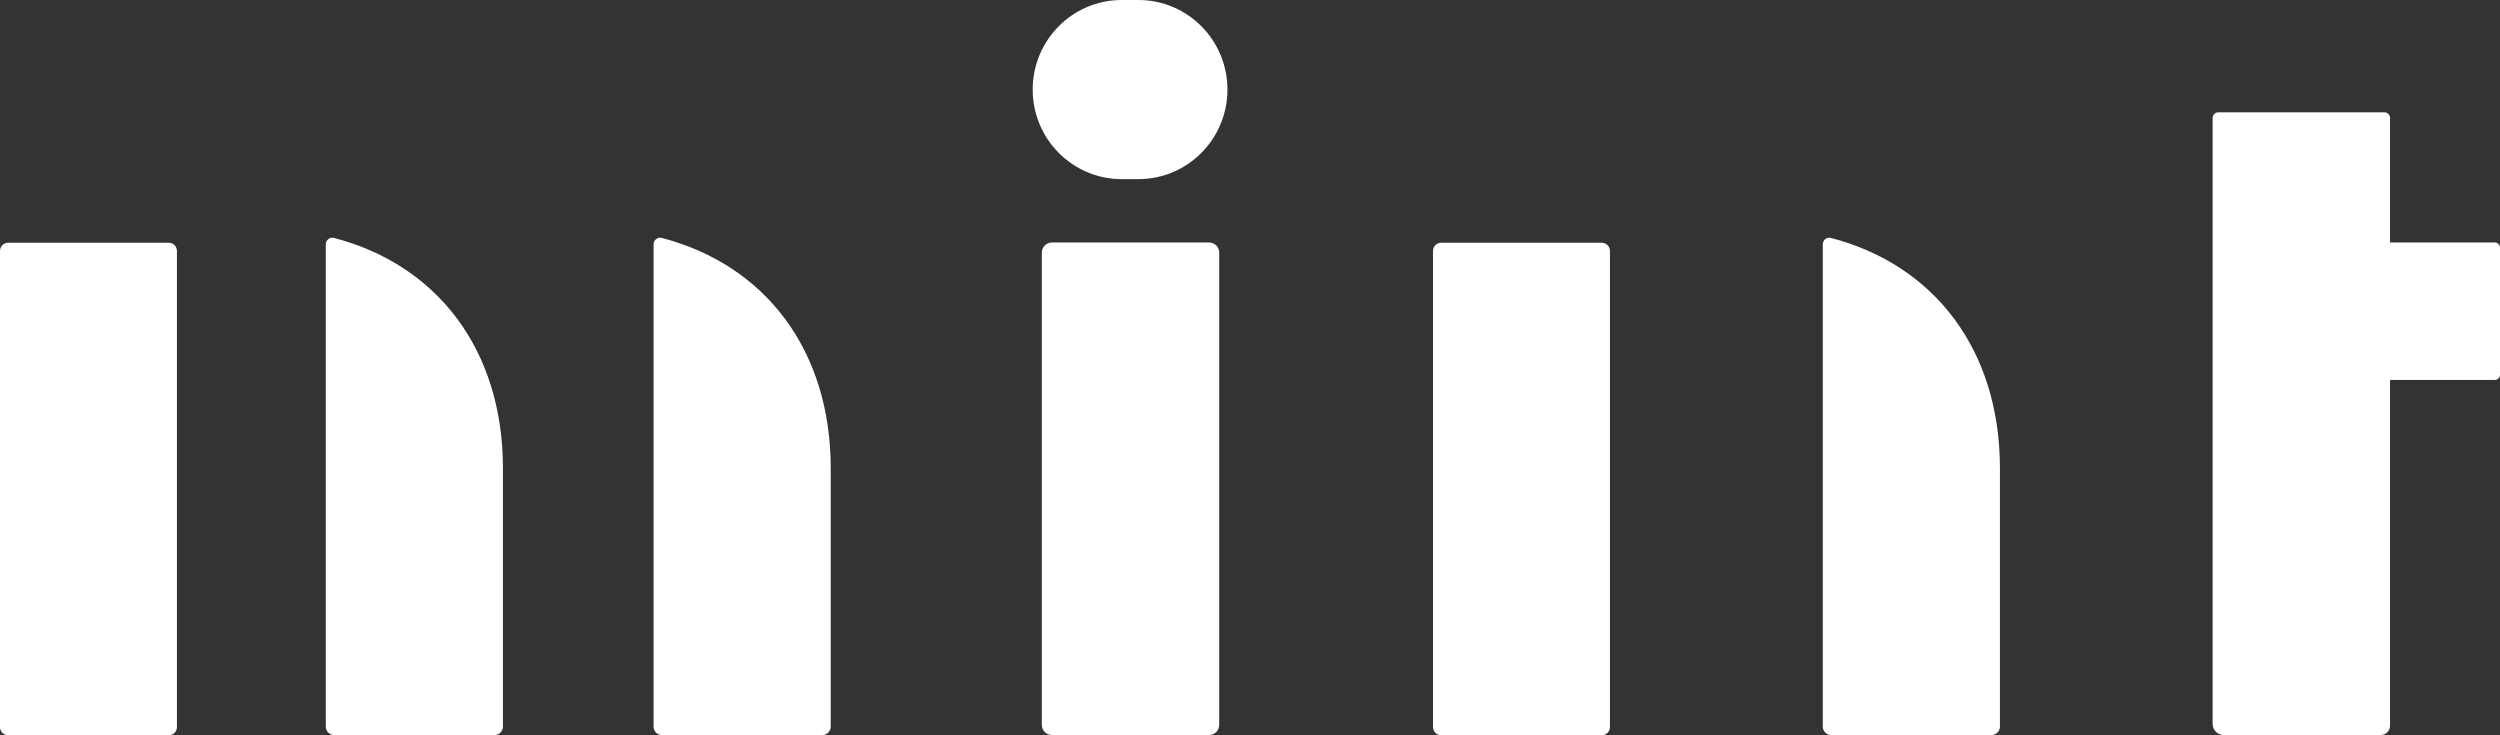
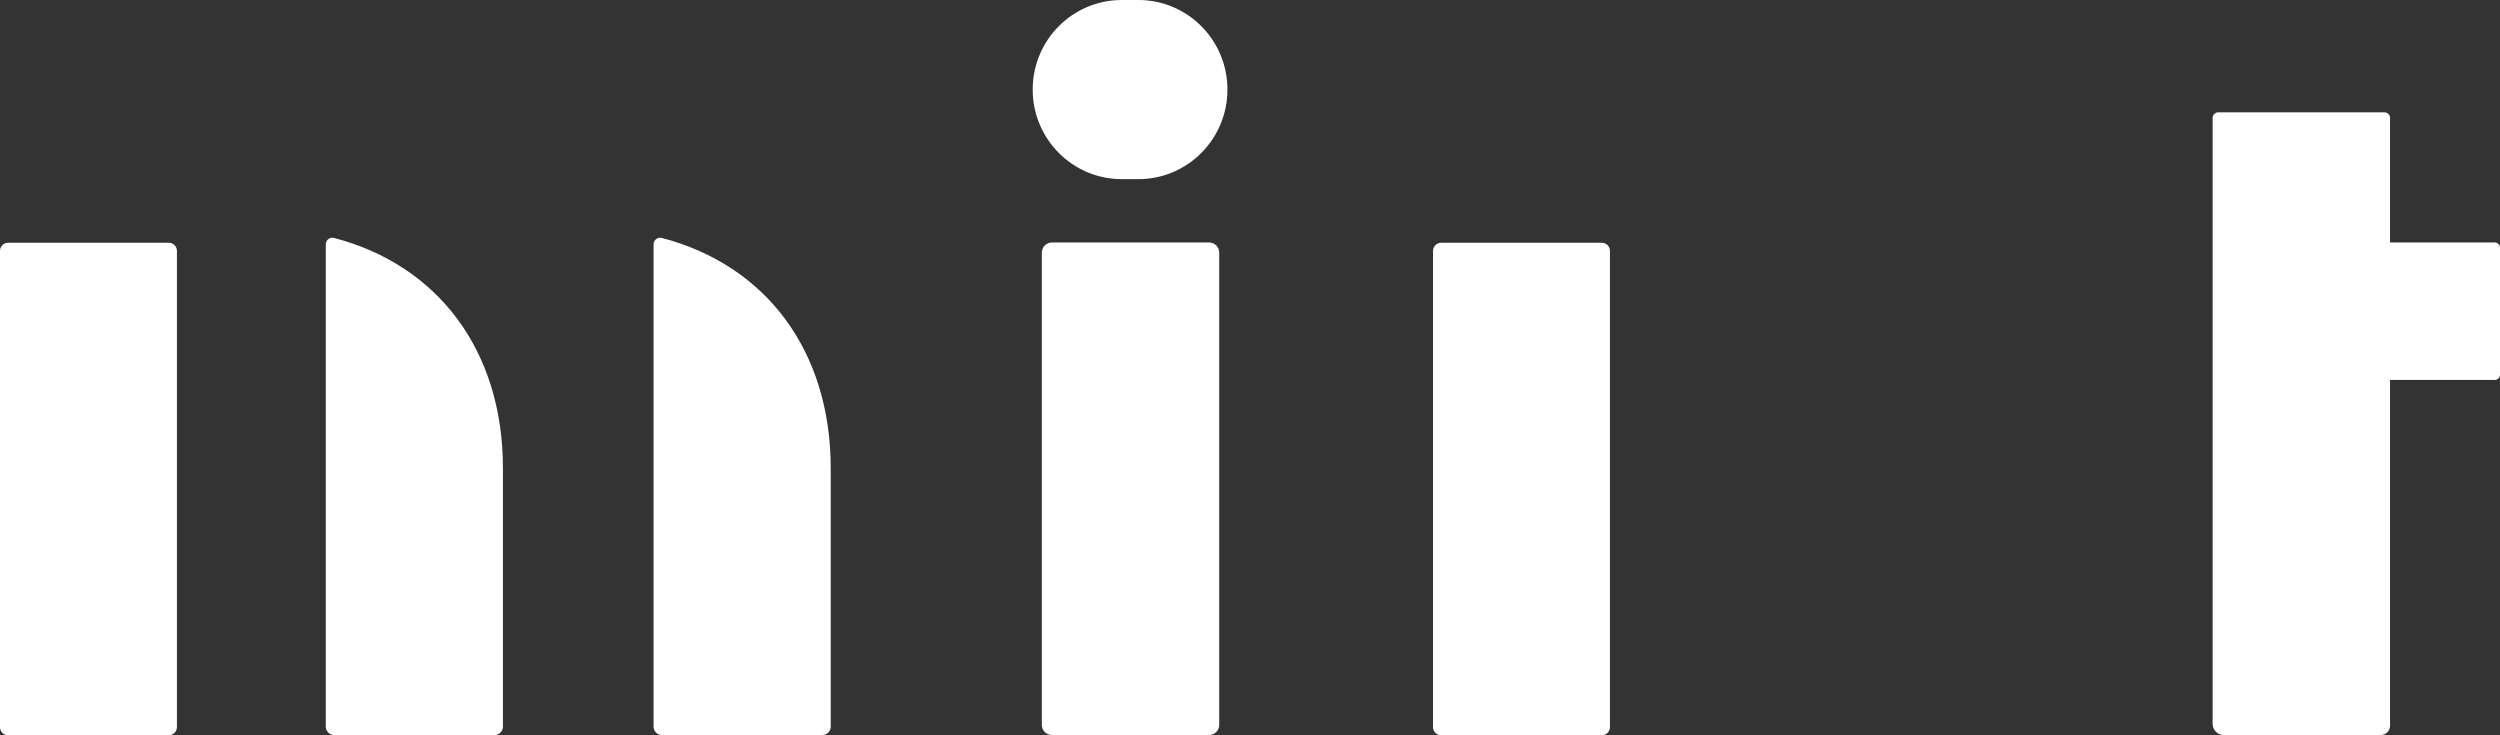
<svg xmlns="http://www.w3.org/2000/svg" width="170" height="50" viewBox="0 0 170 50" fill="none">
  <rect x="0" y="0" width="170" height="50" fill="#333333" stroke="none" />
  <g clip-path="url(#clip0_154_2169)">
    <path d="M71.529 16.489H82.222C82.6 16.489 82.907 16.798 82.907 17.179V49.291C82.907 49.672 82.6 49.98 82.222 49.98H71.529C71.151 49.98 70.844 49.672 70.844 49.291V17.179C70.844 16.798 71.151 16.489 71.529 16.489ZM76.278 0H77.411C80.757 0 83.466 2.728 83.466 6.09C83.466 9.455 80.754 12.181 77.411 12.181H76.278C72.932 12.181 70.223 9.453 70.223 6.09C70.223 2.725 72.935 0 76.278 0Z" fill="white" />
    <path d="M162.522 25.84V49.348C162.522 49.696 162.24 49.98 161.894 49.98H151.214C150.796 49.98 150.459 49.639 150.459 49.221V8.022C150.459 7.81 150.63 7.638 150.84 7.638H162.141C162.352 7.638 162.522 7.81 162.522 8.022V16.487H169.642C169.839 16.487 170 16.648 170 16.847V25.477C170 25.676 169.839 25.837 169.642 25.837H162.522V25.84Z" fill="white" />
    <path d="M108.922 16.507H98C97.694 16.507 97.445 16.756 97.445 17.064V49.44C97.445 49.748 97.694 49.998 98 49.998H108.922C109.228 49.998 109.476 49.748 109.476 49.44V17.064C109.476 16.756 109.228 16.507 108.922 16.507Z" fill="white" />
-     <path d="M123.949 16.608V49.408C123.949 49.724 124.204 49.983 124.521 49.983H135.424C135.738 49.983 135.995 49.726 135.995 49.408V31.846C135.995 23.821 131.558 18.02 124.504 16.178C124.229 16.106 123.949 16.325 123.949 16.608Z" fill="white" />
    <path d="M11.477 16.507H0.554C0.248 16.507 0 16.756 0 17.064V49.44C0 49.748 0.248 49.998 0.554 49.998H11.477C11.783 49.998 12.031 49.748 12.031 49.44V17.064C12.031 16.756 11.783 16.507 11.477 16.507Z" fill="white" />
    <path d="M44.443 16.608V49.408C44.443 49.724 44.698 49.983 45.015 49.983H55.918C56.232 49.983 56.489 49.726 56.489 49.408V31.846C56.489 23.821 52.053 18.02 44.998 16.178C44.723 16.106 44.443 16.325 44.443 16.608Z" fill="white" />
    <path d="M22.154 16.608V49.408C22.154 49.724 22.409 49.983 22.726 49.983H33.629C33.943 49.983 34.2 49.726 34.2 49.408V31.846C34.2 23.821 29.764 18.02 22.709 16.178C22.434 16.106 22.154 16.325 22.154 16.608Z" fill="white" />
  </g>
  <defs>
    <clipPath id="clip0_154_2169">
      <rect width="170" height="50" fill="white" />
    </clipPath>
  </defs>
</svg>